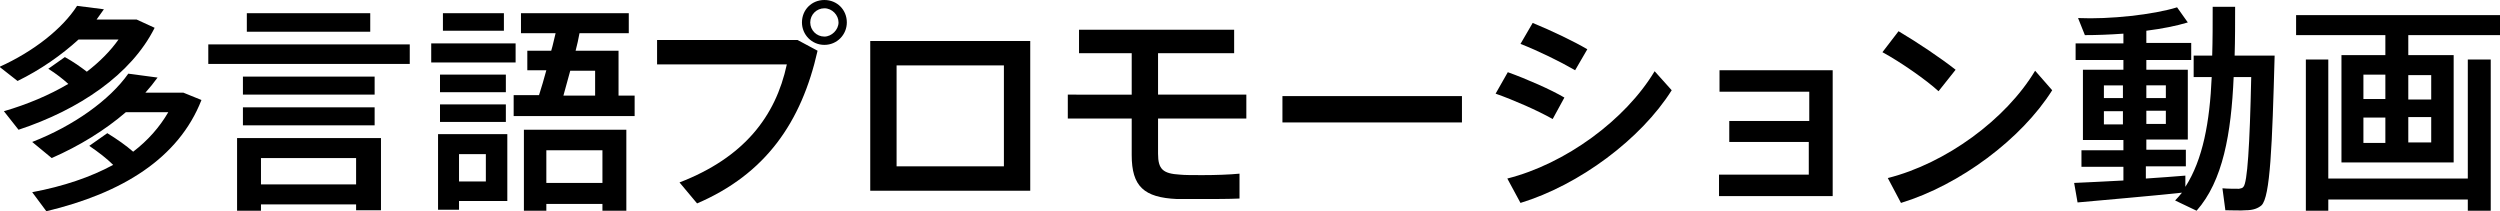
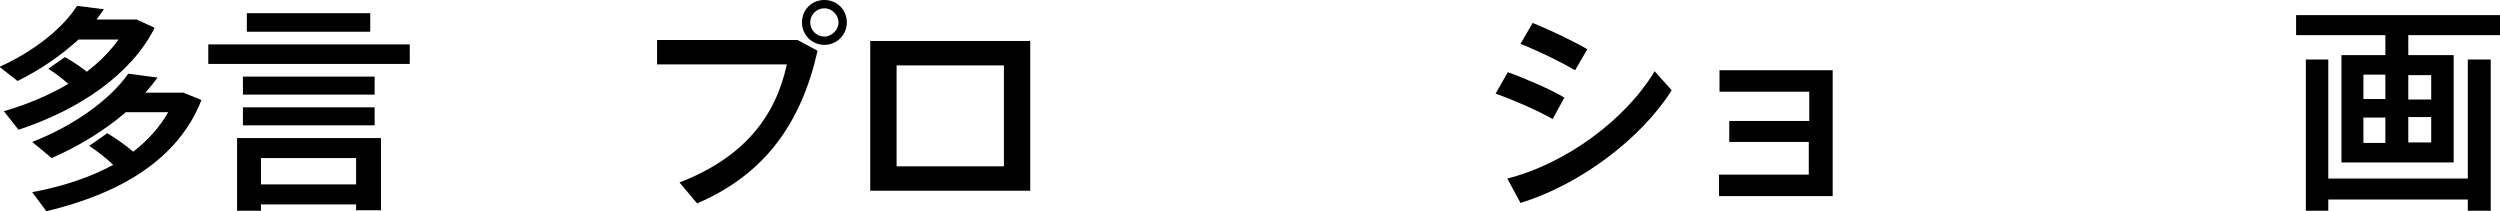
<svg xmlns="http://www.w3.org/2000/svg" version="1.1" id="レイヤー_1" x="0px" y="0px" width="512.5px" height="43.3px" viewBox="0 0 512.5 43.3" style="enable-background:new 0 0 512.5 43.3;" xml:space="preserve">
  <g>
    <path d="M9.9,14.1c1.6,1,3,2.1,4.1,3.1c-3.9,2.3-8.4,4.2-13.2,5.6l3,3.8c12.4-4.1,23.1-11.3,27.9-20.9L28,4h-0.7h-0.8h-6.7   c0.5-0.7,1-1.4,1.5-2.1l-5.5-0.7c-3,4.7-9,9.4-15.9,12.5l3.7,2.9c4.7-2.3,9-5.3,12.5-8.5h8.2c-1.7,2.4-3.9,4.6-6.5,6.6   c-1.3-1-2.7-2-4.5-3L9.9,14.1z M18.3,29.9c1.9,1.3,3.6,2.6,4.9,3.9c-4.6,2.5-10.2,4.4-16.6,5.6l2.9,3.9   C25,39.6,36.6,32.5,41.3,20.5L37.6,19h-0.6h-0.9h-6.3c0.9-1,1.7-2,2.5-3.1l-6-0.8c-3.8,5.4-11.2,10.7-19.7,14l4,3.3   c5.7-2.5,10.9-5.7,15.2-9.4h8.7c-1.8,3.1-4.2,5.8-7.2,8.1c-1.5-1.3-3.2-2.5-5.3-3.8L18.3,29.9z" />
    <path d="M50.6,2.7v3.8h25.3V2.7H50.6z M42.7,9.1v4H84v-4H42.7z M49.8,15.7v3.7h27v-3.7H49.8z M49.8,22v3.7h27V22H49.8z M73,41.8   v1.3h5.1V28.3H48.6v14.9h4.9v-1.3H73z M53.5,37.8v-5.4H73v5.4H53.5z" />
-     <path d="M90.8,2.7v3.6h12.5V2.7H90.8z M88.4,8.9v3.9h17.3V8.9H88.4z M90.2,15.3v3.6h13.5v-3.6H90.2z M115.5,19.6   c0.4-1.5,0.9-3.3,1.4-5.1h5.1v5.1H115.5z M105.3,19.6v4.2h24.8v-4.2h-3.3v-9.2H118c0.3-1.2,0.6-2.4,0.8-3.6h10.1V2.7h-22.1v4.1h7.1   c-0.3,1.1-0.5,2.3-0.9,3.6h-4.9v4h3.9c-0.5,1.8-1,3.6-1.5,5.1H105.3z M90.2,21.4V25h13.5v-3.6H90.2z M94.1,37.2v-5.6h5.5v5.6H94.1z    M92,27.5h-2.2V43h4.3v-1.8h9.9V27.5h-9.9H92z M123.5,41.8v1.4h4.9V26.6h-21v16.6h4.6v-1.4H123.5z M112,37.5v-6.7h11.5v6.7H112z" />
    <path d="M173.6,4.6c0-2.6-2-4.6-4.6-4.6c-2.6,0-4.6,2-4.6,4.6c0,2.5,2,4.6,4.6,4.6C171.6,9.2,173.6,7.1,173.6,4.6L173.6,4.6z    M166.1,4.6c0-1.6,1.3-2.9,2.9-2.9c1.6,0,2.9,1.4,2.9,2.9s-1.4,2.9-2.9,2.9C167.4,7.5,166.1,6.2,166.1,4.6L166.1,4.6z M134.7,8.3   v4.9h26.6c-2.3,10.7-8.8,19.1-22,24.2l3.6,4.3c14-6,21.4-16.6,24.7-31.3l-4.1-2.2H134.7z" />
    <path d="M178.4,8.4v30.7h32.8V8.4H178.4z M183.8,34.1V13.4h22v20.7H183.8z" />
-     <path d="M218.9,19.4v4.9H232v7.5v0c0,6.4,2.5,8.7,9.3,9c1.1,0,2.8,0,4.8,0c2.8,0,5.9,0,8-0.1v-5.1c-2,0.2-4.9,0.3-7.6,0.3   c-1.9,0-3.7,0-4.6-0.1c-3.5-0.2-4.5-1.1-4.5-4.3v-7.2h18.1v-4.9h-18.1v-8.5H253V6.1h-31.8v4.8H232v8.5H218.9z" />
-     <path d="M262.9,19.7v5.4h36.8v-5.4H262.9z" />
    <path d="M314.2,4.7L311.7,9c3.6,1.4,8.1,3.6,11.2,5.4l2.5-4.3C322.7,8.5,318.1,6.3,314.2,4.7z M309.1,14.8l-2.5,4.4   c3.7,1.3,8.5,3.4,11.7,5.2l2.4-4.4C318,18.4,313,16.2,309.1,14.8z M309,36.6l2.7,5c12.1-3.7,24.7-13.1,31-23.1l-3.5-3.9   C333.2,24.6,320.9,33.6,309,36.6z" />
    <path d="M370.8,29.2v6.6h-18.4v4.4h23.3V14.4h-23.2v4.4h18.4v6h-16.4v4.3H370.8z" />
-     <path d="M389.2,6.4l-3.3,4.3c3.7,2,9,5.7,11.5,8l3.5-4.4C398,12,393.1,8.7,389.2,6.4z M387,36.5l2.7,5.1   c12.1-3.7,24.7-13.1,31-23.1l-3.5-4C411.2,24.5,398.9,33.5,387,36.5z" />
-     <path d="M440,20.1v-2.6h4v2.6H440z M431.3,17.5h3.9v2.6h-3.9V17.5z M440,25.4v-2.7h4v2.7H440z M431.3,22.8h3.9v2.7h-3.9V22.8z    M425.2,37.5l0.7,4c5.4-0.5,14.9-1.3,21.4-2c-0.5,0.6-0.9,1.1-1.4,1.6l4.4,2.1c5.4-6.1,7.1-15.8,7.6-27.4h3.6   c-0.3,14.2-0.8,21.7-1.6,22.5c-0.2,0.3-0.5,0.3-0.9,0.4c-0.8,0-2.4,0-3.4-0.1l0.6,4.5c1.2,0,3.2,0.1,4.2,0c1.5,0,2.5-0.4,3.2-1   c1.8-1.7,2.2-12.3,2.7-30.7H464h-2.3h-3.6c0.1-3.2,0.1-6.6,0.1-10h-4.6c0,3.5,0,6.8-0.1,10h-3.8v4.4h3.7   c-0.4,9.2-1.8,16.9-5.4,22.5l0-2.3c-2.3,0.2-5.2,0.4-8.1,0.6v-2.5h8.2v-3.4H440v-2.1h8.5V14.3H440v-2h9.2V8.8H440V6.3   c3.2-0.4,6.2-1,8.5-1.7l-2.2-3.1c-4.8,1.5-13.8,2.5-20.3,2.2l1.4,3.5c2.4,0,5.1-0.1,7.9-0.3v2h-9.8v3.4h9.8v2h-8.3v14.4h8.3v2.1   h-8.6v3.4h8.6V37C431.4,37.2,427.8,37.4,425.2,37.5z" />
    <path d="M480,11.3v22h23v-22h-9.3V7.2h18.8V3.1h-41.8v4.1H489v4.1H480z M493.7,20.4v-5h4.7v5H493.7z M484.5,15.3h4.5v5h-4.5V15.3z    M493.7,29.2v-5.2h4.7v5.2H493.7z M484.5,24.1h4.5v5.2h-4.5V24.1z M477.3,36.6V12.2h-4.6v31h4.6v-2.3h28.6v2.3h4.7v-31h-4.7v24.4   H477.3z" />
  </g>
</svg>